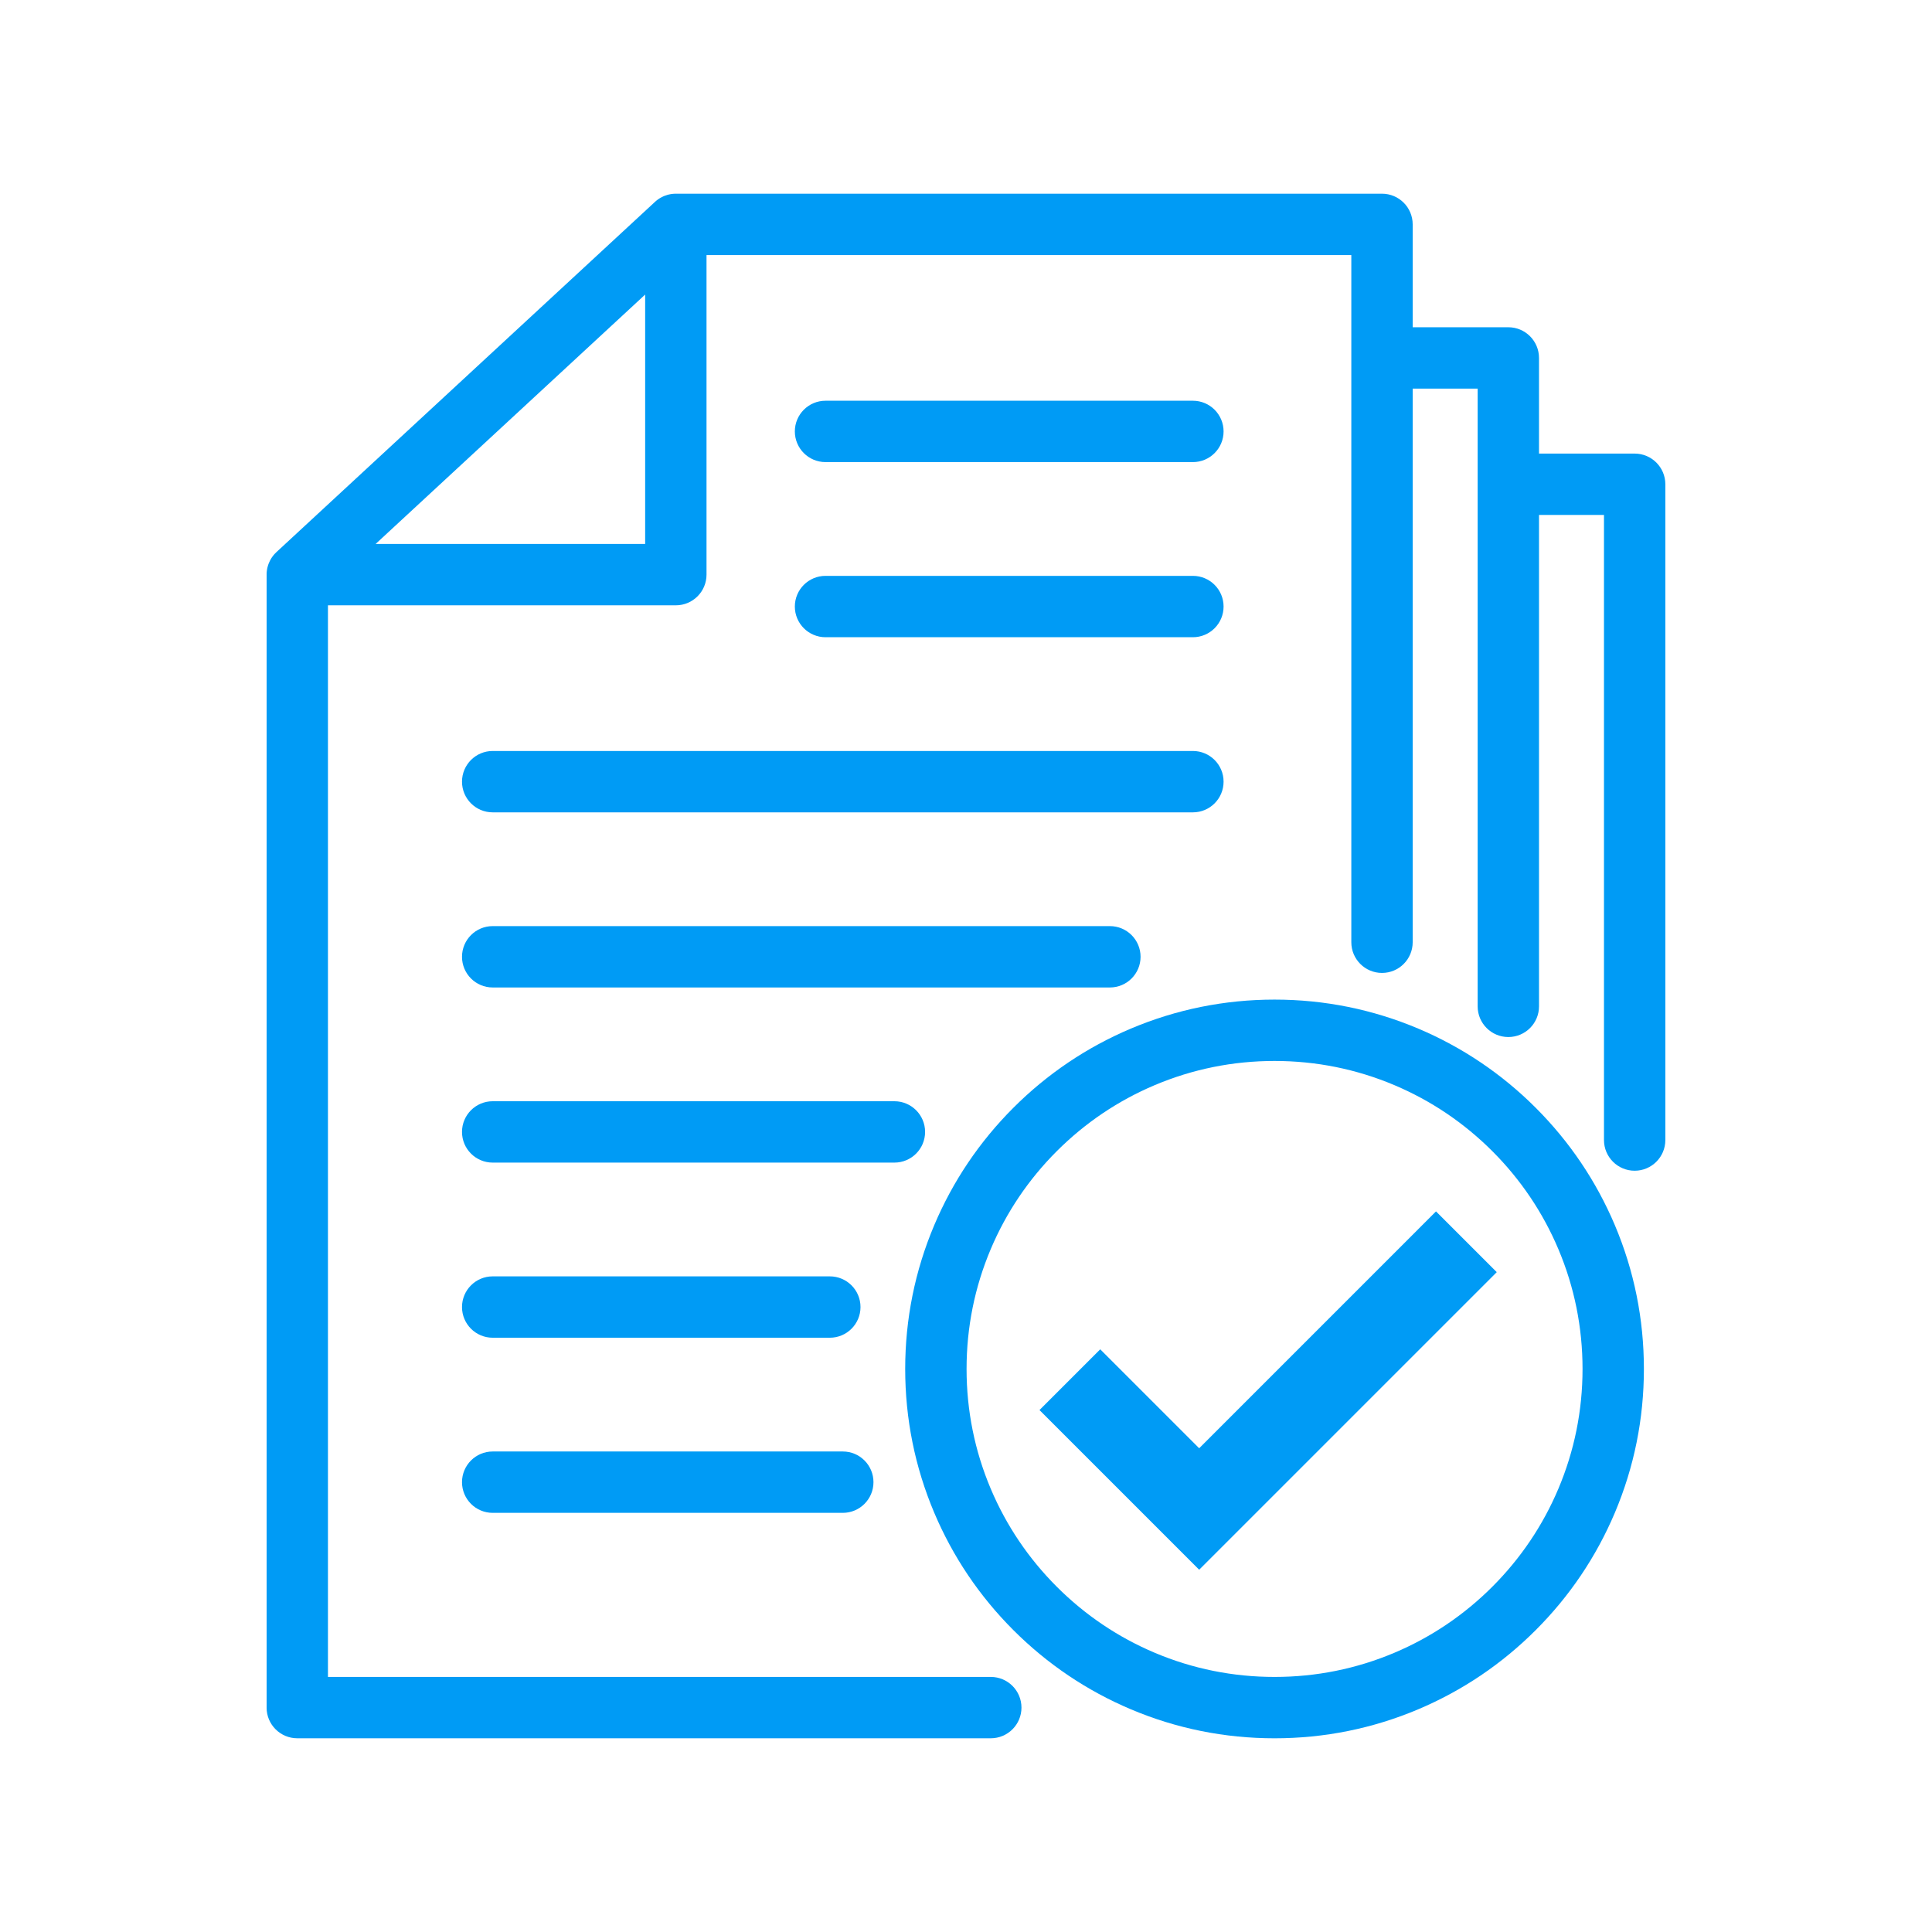
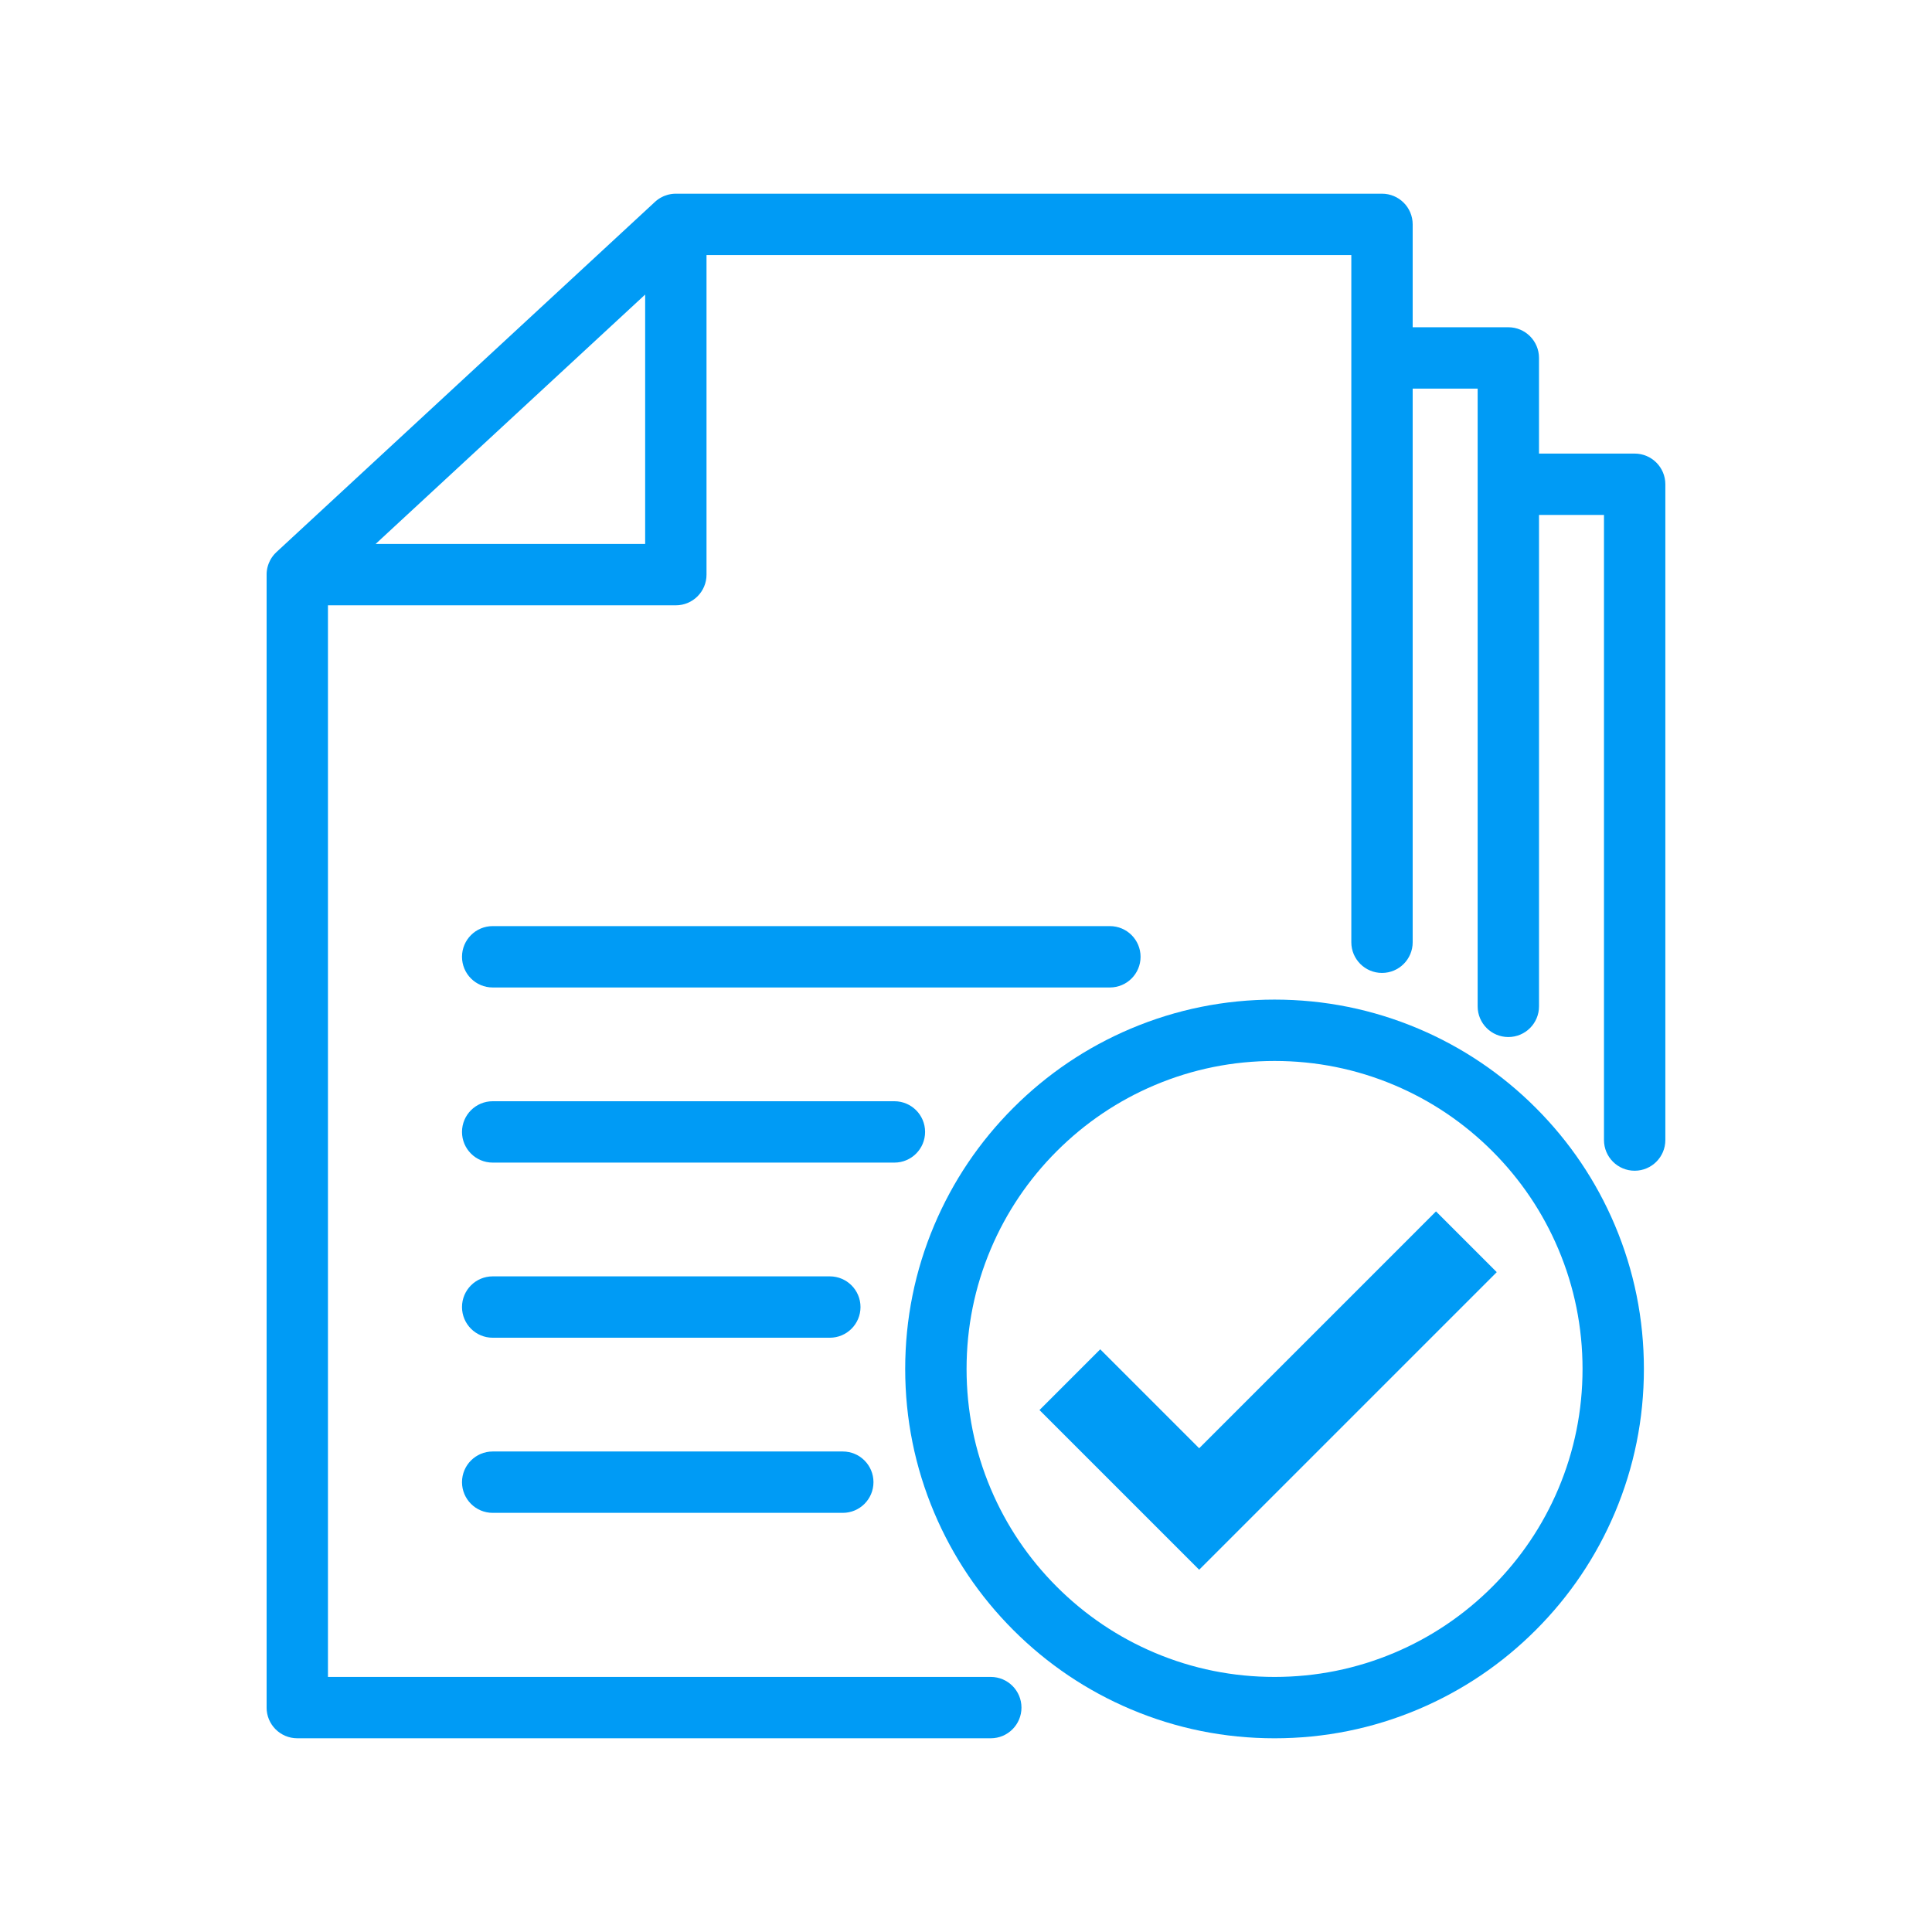
<svg xmlns="http://www.w3.org/2000/svg" width="1080" zoomAndPan="magnify" viewBox="0 0 810 810" height="1080" preserveAspectRatio="xMidYMid meet" version="1.0">
  <defs>
    <clipPath id="9af3d701ec">
      <path d="M 111.781 81 L 698.281 81 L 698.281 729 L 111.781 729 Z M 111.781 81 " clip-rule="nonzero" />
    </clipPath>
  </defs>
  <g clip-path="url(#9af3d701ec)">
    <path fill="#009bf5" d="M 685.336 190.168 L 645.234 190.168 L 645.234 150.066 C 645.234 142.961 639.477 137.203 632.375 137.203 L 592.273 137.203 L 592.273 94.074 C 592.273 86.969 586.512 81.211 579.41 81.211 L 283.348 81.211 C 283.32 81.211 283.293 81.215 283.266 81.215 C 283.105 81.215 282.945 81.219 282.785 81.227 C 282.738 81.227 282.688 81.23 282.641 81.23 C 282.457 81.242 282.277 81.254 282.094 81.273 C 282.016 81.281 281.938 81.293 281.863 81.301 C 281.758 81.312 281.656 81.324 281.555 81.336 C 281.453 81.352 281.352 81.367 281.254 81.383 C 281.188 81.395 281.121 81.406 281.059 81.418 C 280.82 81.461 280.586 81.508 280.355 81.566 C 280.336 81.57 280.316 81.574 280.297 81.578 C 280.164 81.609 280.031 81.645 279.898 81.68 C 279.871 81.688 279.844 81.699 279.816 81.707 C 279.402 81.824 278.996 81.961 278.602 82.117 C 278.578 82.129 278.555 82.137 278.531 82.145 C 278.406 82.195 278.285 82.25 278.164 82.301 C 278.129 82.316 278.09 82.336 278.059 82.348 C 277.703 82.508 277.359 82.684 277.02 82.875 C 276.949 82.914 276.879 82.953 276.812 82.996 C 276.73 83.043 276.648 83.094 276.566 83.141 C 276.48 83.195 276.395 83.25 276.309 83.305 C 276.242 83.348 276.18 83.391 276.117 83.434 C 275.973 83.531 275.832 83.633 275.688 83.734 C 275.641 83.77 275.598 83.809 275.547 83.844 C 275.445 83.922 275.344 84.004 275.242 84.086 C 275.191 84.129 275.141 84.168 275.086 84.211 C 274.988 84.297 274.887 84.383 274.789 84.473 C 274.746 84.508 274.707 84.543 274.664 84.582 C 274.648 84.598 274.629 84.613 274.613 84.629 L 115.898 231.473 C 115.637 231.715 115.387 231.969 115.148 232.23 C 115.113 232.27 115.078 232.309 115.043 232.348 C 114.953 232.449 114.859 232.555 114.773 232.66 C 114.734 232.707 114.695 232.754 114.656 232.801 C 114.57 232.906 114.488 233.012 114.406 233.125 C 114.371 233.168 114.336 233.211 114.305 233.258 C 114.195 233.402 114.09 233.551 113.988 233.699 C 113.953 233.754 113.918 233.809 113.879 233.863 C 113.816 233.961 113.754 234.055 113.695 234.152 C 113.645 234.234 113.598 234.316 113.551 234.398 C 113.508 234.469 113.465 234.539 113.426 234.609 C 113.375 234.707 113.32 234.801 113.27 234.898 C 113.246 234.941 113.223 234.984 113.203 235.031 C 113.008 235.406 112.832 235.789 112.676 236.188 C 112.668 236.211 112.656 236.23 112.648 236.254 C 112.434 236.809 112.254 237.383 112.117 237.973 C 112.109 238.012 112.098 238.055 112.086 238.098 C 112.059 238.219 112.031 238.344 112.008 238.473 C 111.996 238.531 111.988 238.594 111.977 238.652 C 111.945 238.82 111.918 238.988 111.895 239.16 C 111.879 239.277 111.863 239.391 111.852 239.508 C 111.844 239.582 111.836 239.656 111.828 239.734 C 111.816 239.871 111.805 240.008 111.797 240.145 C 111.793 240.199 111.789 240.25 111.789 240.305 C 111.781 240.508 111.773 240.707 111.773 240.906 C 111.773 240.91 111.773 240.914 111.773 240.914 L 111.773 715.922 C 111.773 723.023 117.535 728.781 124.637 728.781 L 415.391 728.781 C 422.496 728.781 428.254 723.023 428.254 715.922 C 428.254 708.816 422.496 703.059 415.391 703.059 L 137.496 703.059 L 137.496 253.781 L 283.348 253.781 C 290.453 253.781 296.211 248.023 296.211 240.918 L 296.211 106.938 L 566.547 106.938 L 566.547 395.043 C 566.547 402.145 572.309 407.906 579.41 407.906 C 586.516 407.906 592.273 402.145 592.273 395.043 L 592.273 162.926 L 619.512 162.926 L 619.512 421.918 C 619.512 429.023 625.27 434.781 632.375 434.781 C 639.48 434.781 645.238 429.023 645.238 421.918 L 645.238 215.891 L 672.477 215.891 L 672.477 477.969 C 672.477 485.074 678.234 490.832 685.34 490.832 C 692.441 490.832 698.203 485.074 698.203 477.969 L 698.203 203.027 C 698.199 195.926 692.441 190.168 685.336 190.168 Z M 270.484 228.059 L 157.477 228.059 L 270.484 123.5 Z M 270.484 228.059 " fill-opacity="1" fill-rule="nonzero" />
  </g>
  <path fill="#009bf5" d="M 643.855 464.441 C 629.641 450.227 613.078 439.062 594.641 431.262 C 575.539 423.184 555.262 419.086 534.359 419.086 C 513.461 419.086 493.18 423.184 474.082 431.262 C 455.641 439.062 439.082 450.227 424.863 464.441 C 410.648 478.66 399.484 495.219 391.684 513.66 C 383.605 532.758 379.508 553.039 379.508 573.938 C 379.508 594.84 383.605 615.117 391.684 634.219 C 399.484 652.656 410.648 669.215 424.863 683.434 C 439.082 697.652 455.641 708.816 474.082 716.617 C 493.18 724.695 513.461 728.789 534.359 728.789 C 555.262 728.789 575.539 724.695 594.641 716.617 C 613.078 708.816 629.637 697.652 643.855 683.434 C 658.074 669.219 669.238 652.656 677.039 634.219 C 685.117 615.117 689.211 594.84 689.211 573.938 C 689.211 553.039 685.117 532.758 677.039 513.66 C 669.238 495.219 658.074 478.66 643.855 464.441 Z M 653.344 624.195 C 646.84 639.57 637.527 653.379 625.668 665.242 C 613.805 677.105 599.992 686.418 584.621 692.922 C 568.707 699.652 551.801 703.062 534.363 703.062 C 516.926 703.062 500.016 699.652 484.105 692.922 C 468.73 686.418 454.922 677.105 443.059 665.242 C 431.195 653.379 421.883 639.57 415.379 624.195 C 408.648 608.285 405.238 591.375 405.238 573.938 C 405.238 556.504 408.648 539.594 415.379 523.684 C 421.883 508.309 431.195 494.496 443.059 482.633 C 454.922 470.773 468.73 461.461 484.105 454.957 C 500.016 448.227 516.926 444.812 534.363 444.812 C 551.801 444.812 568.707 448.227 584.621 454.957 C 599.992 461.461 613.805 470.773 625.668 482.633 C 637.527 494.496 646.84 508.309 653.344 523.684 C 660.074 539.594 663.488 556.504 663.488 573.938 C 663.488 591.375 660.074 608.285 653.344 624.195 Z M 653.344 624.195 " fill-opacity="1" fill-rule="nonzero" />
-   <path fill="#009bf5" d="M 346.105 193.738 L 500.129 193.738 C 507.234 193.738 512.992 187.977 512.992 180.875 C 512.992 173.77 507.234 168.012 500.129 168.012 L 346.105 168.012 C 339 168.012 333.242 173.77 333.242 180.875 C 333.242 187.977 339 193.738 346.105 193.738 Z M 346.105 193.738 " fill-opacity="1" fill-rule="nonzero" />
-   <path fill="#009bf5" d="M 346.105 267.16 L 500.129 267.16 C 507.234 267.16 512.992 261.398 512.992 254.297 C 512.992 247.191 507.234 241.434 500.129 241.434 L 346.105 241.434 C 339 241.434 333.242 247.191 333.242 254.297 C 333.242 261.398 339 267.16 346.105 267.16 Z M 346.105 267.16 " fill-opacity="1" fill-rule="nonzero" />
-   <path fill="#009bf5" d="M 193.699 327.719 C 193.699 334.824 199.457 340.582 206.562 340.582 L 500.129 340.582 C 507.234 340.582 512.992 334.824 512.992 327.719 C 512.992 320.613 507.234 314.855 500.129 314.855 L 206.562 314.855 C 199.457 314.855 193.699 320.613 193.699 327.719 Z M 193.699 327.719 " fill-opacity="1" fill-rule="nonzero" />
  <path fill="#009bf5" d="M 206.562 414.004 L 465.328 414.004 C 472.43 414.004 478.188 408.242 478.188 401.141 C 478.188 394.035 472.43 388.277 465.328 388.277 L 206.562 388.277 C 199.457 388.277 193.699 394.035 193.699 401.141 C 193.699 408.242 199.457 414.004 206.562 414.004 Z M 206.562 414.004 " fill-opacity="1" fill-rule="nonzero" />
  <path fill="#009bf5" d="M 387.848 474.562 C 387.848 467.461 382.09 461.699 374.984 461.699 L 206.562 461.699 C 199.457 461.699 193.699 467.461 193.699 474.562 C 193.699 481.668 199.457 487.426 206.562 487.426 L 374.988 487.426 C 382.09 487.426 387.848 481.668 387.848 474.562 Z M 387.848 474.562 " fill-opacity="1" fill-rule="nonzero" />
  <path fill="#009bf5" d="M 206.562 560.848 L 347.906 560.848 C 355.012 560.848 360.77 555.09 360.77 547.984 C 360.77 540.879 355.012 535.121 347.906 535.121 L 206.562 535.121 C 199.457 535.121 193.699 540.879 193.699 547.984 C 193.699 555.09 199.457 560.848 206.562 560.848 Z M 206.562 560.848 " fill-opacity="1" fill-rule="nonzero" />
  <path fill="#009bf5" d="M 206.562 634.27 L 353.348 634.27 C 360.449 634.27 366.207 628.508 366.207 621.406 C 366.207 614.301 360.449 608.543 353.348 608.543 L 206.562 608.543 C 199.457 608.543 193.699 614.301 193.699 621.406 C 193.699 628.512 199.457 634.27 206.562 634.27 Z M 206.562 634.27 " fill-opacity="1" fill-rule="nonzero" />
  <path fill="#009bf5" d="M 502.754 607.188 L 461.273 565.707 L 435.805 591.172 L 502.754 658.117 L 627.52 533.355 L 602.051 507.887 Z M 502.754 607.188 " fill-opacity="1" fill-rule="nonzero" />
</svg>